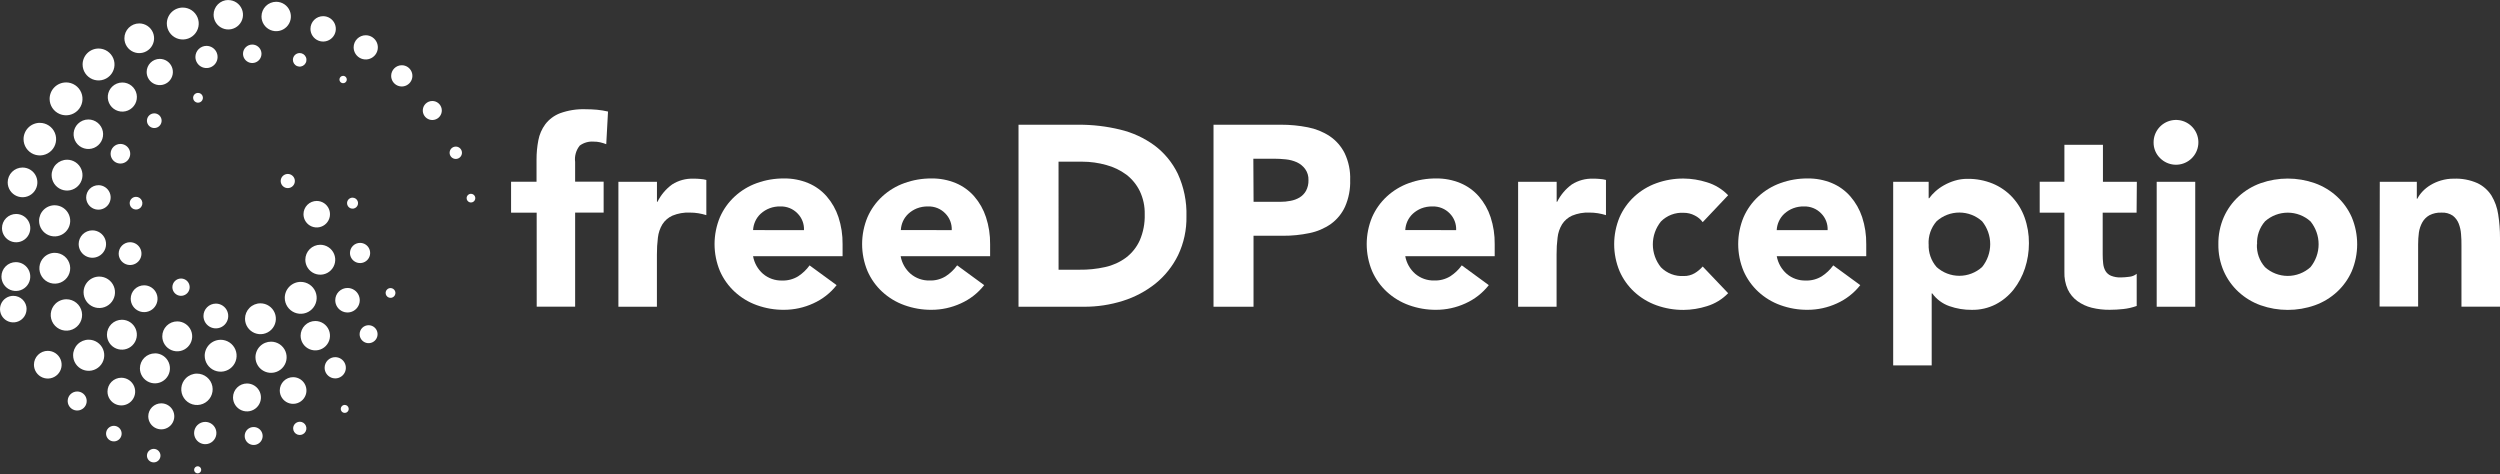
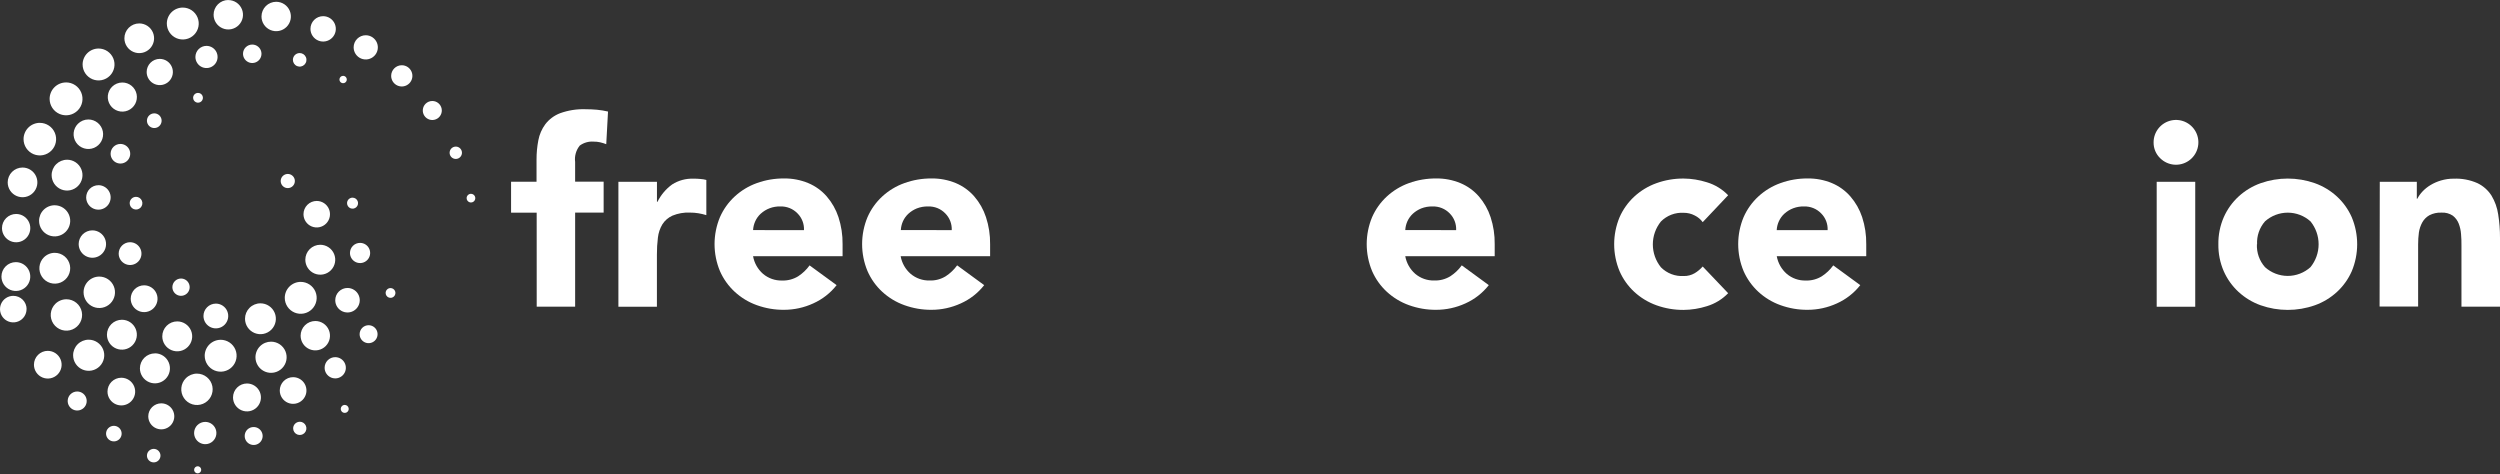
<svg xmlns="http://www.w3.org/2000/svg" width="290" height="55" viewBox="0 0 290 55" fill="none">
  <rect x="0" y="0" width="290" height="55" fill="#333333" stroke="none" />
  <path d="M1.839 30.407C2.17 30.407 2.493 30.505 2.769 30.689C3.044 30.873 3.258 31.134 3.385 31.44C3.511 31.745 3.544 32.082 3.48 32.406C3.415 32.731 3.256 33.029 3.022 33.263C2.788 33.497 2.49 33.656 2.166 33.721C1.841 33.785 1.505 33.752 1.199 33.625C0.893 33.499 0.632 33.284 0.448 33.009C0.265 32.734 0.167 32.411 0.167 32.08C0.167 31.636 0.343 31.211 0.656 30.897C0.97 30.583 1.396 30.407 1.839 30.407ZM1.873 24.82C2.198 24.82 2.515 24.916 2.785 25.097C3.056 25.277 3.266 25.534 3.39 25.834C3.515 26.134 3.547 26.464 3.484 26.783C3.421 27.102 3.264 27.394 3.034 27.624C2.805 27.854 2.512 28.01 2.193 28.074C1.875 28.137 1.544 28.105 1.244 27.98C0.944 27.856 0.688 27.645 0.507 27.375C0.327 27.105 0.23 26.788 0.23 26.463C0.23 26.247 0.273 26.033 0.355 25.834C0.438 25.635 0.559 25.454 0.711 25.301C0.864 25.148 1.045 25.027 1.244 24.945C1.443 24.862 1.657 24.82 1.873 24.82ZM2.617 19.434C2.957 19.434 3.29 19.536 3.573 19.726C3.856 19.915 4.076 20.184 4.206 20.499C4.336 20.814 4.37 21.16 4.303 21.494C4.236 21.828 4.072 22.135 3.831 22.376C3.59 22.616 3.283 22.78 2.949 22.846C2.615 22.912 2.268 22.878 1.954 22.747C1.639 22.617 1.37 22.396 1.181 22.112C0.992 21.829 0.892 21.496 0.892 21.155C0.892 20.929 0.937 20.705 1.024 20.496C1.11 20.287 1.237 20.097 1.398 19.937C1.558 19.777 1.748 19.651 1.957 19.564C2.166 19.478 2.39 19.434 2.617 19.434ZM3.079 35.86C3.079 36.165 2.988 36.462 2.819 36.715C2.649 36.968 2.409 37.165 2.128 37.281C1.846 37.397 1.537 37.427 1.238 37.368C0.94 37.308 0.666 37.162 0.451 36.946C0.235 36.731 0.089 36.457 0.03 36.158C-0.03 35.86 0.001 35.55 0.117 35.269C0.233 34.988 0.431 34.747 0.684 34.578C0.937 34.409 1.234 34.319 1.538 34.318C1.742 34.317 1.943 34.356 2.131 34.433C2.319 34.51 2.49 34.623 2.634 34.767C2.778 34.91 2.892 35.081 2.97 35.268C3.048 35.456 3.088 35.657 3.087 35.86H3.079ZM4.618 14.252C4.992 14.251 5.357 14.361 5.669 14.568C5.98 14.776 6.222 15.071 6.366 15.416C6.509 15.761 6.547 16.141 6.474 16.508C6.402 16.875 6.222 17.212 5.957 17.476C5.693 17.74 5.356 17.92 4.99 17.993C4.623 18.066 4.243 18.029 3.898 17.886C3.552 17.742 3.257 17.5 3.05 17.189C2.842 16.878 2.732 16.512 2.732 16.138C2.732 15.89 2.781 15.644 2.877 15.414C2.972 15.185 3.111 14.976 3.287 14.801C3.463 14.625 3.672 14.486 3.902 14.392C4.131 14.297 4.377 14.249 4.626 14.249L4.618 14.252ZM5.543 40.7C5.861 40.7 6.171 40.794 6.435 40.971C6.699 41.147 6.905 41.398 7.027 41.691C7.148 41.985 7.18 42.308 7.118 42.619C7.056 42.931 6.903 43.217 6.679 43.441C6.454 43.666 6.168 43.819 5.857 43.881C5.545 43.943 5.222 43.911 4.929 43.789C4.635 43.668 4.385 43.462 4.208 43.198C4.032 42.934 3.938 42.623 3.938 42.306C3.937 42.094 3.979 41.885 4.06 41.689C4.141 41.494 4.26 41.316 4.41 41.167C4.559 41.017 4.737 40.899 4.933 40.818C5.129 40.738 5.339 40.697 5.55 40.698L5.543 40.7ZM6.339 23.811C6.696 23.811 7.045 23.917 7.342 24.116C7.639 24.314 7.871 24.596 8.007 24.926C8.144 25.256 8.18 25.619 8.11 25.969C8.041 26.32 7.869 26.641 7.616 26.894C7.363 27.146 7.042 27.318 6.691 27.388C6.341 27.458 5.978 27.422 5.648 27.285C5.318 27.149 5.036 26.917 4.838 26.62C4.639 26.323 4.533 25.974 4.533 25.617C4.533 25.379 4.58 25.144 4.671 24.924C4.762 24.704 4.896 24.505 5.064 24.337C5.233 24.169 5.433 24.036 5.653 23.946C5.873 23.855 6.108 23.809 6.346 23.81L6.339 23.811ZM6.358 29.328C6.771 29.328 7.172 29.472 7.492 29.735C7.811 29.998 8.03 30.363 8.11 30.769C8.19 31.175 8.128 31.596 7.932 31.961C7.737 32.325 7.421 32.611 7.039 32.769C6.656 32.927 6.231 32.948 5.835 32.827C5.439 32.707 5.098 32.453 4.868 32.109C4.638 31.765 4.535 31.351 4.576 30.94C4.617 30.528 4.799 30.143 5.092 29.851C5.259 29.684 5.458 29.551 5.676 29.462C5.894 29.372 6.128 29.326 6.365 29.327L6.358 29.328ZM7.66 9.56C8.038 9.559 8.407 9.671 8.721 9.88C9.035 10.089 9.279 10.387 9.424 10.736C9.569 11.084 9.607 11.468 9.534 11.838C9.46 12.208 9.279 12.548 9.012 12.815C8.745 13.082 8.406 13.264 8.036 13.338C7.665 13.412 7.282 13.374 6.933 13.23C6.584 13.085 6.286 12.841 6.077 12.527C5.867 12.213 5.755 11.845 5.755 11.467C5.756 10.962 5.957 10.478 6.314 10.121C6.671 9.764 7.155 9.564 7.66 9.563V9.56ZM7.706 34.715C8.128 34.716 8.536 34.862 8.861 35.13C9.186 35.397 9.409 35.77 9.49 36.183C9.572 36.596 9.508 37.025 9.309 37.396C9.11 37.767 8.788 38.058 8.399 38.219C8.01 38.38 7.577 38.4 7.174 38.278C6.771 38.155 6.423 37.896 6.189 37.546C5.956 37.195 5.851 36.775 5.892 36.356C5.934 35.937 6.12 35.545 6.418 35.247C6.587 35.078 6.788 34.944 7.009 34.853C7.23 34.762 7.467 34.715 7.706 34.715ZM7.778 18.526C8.132 18.526 8.478 18.63 8.773 18.827C9.067 19.023 9.297 19.303 9.432 19.63C9.568 19.957 9.604 20.317 9.535 20.664C9.466 21.011 9.295 21.33 9.045 21.58C8.795 21.831 8.476 22.001 8.129 22.07C7.782 22.14 7.422 22.104 7.095 21.969C6.768 21.834 6.488 21.604 6.291 21.31C6.095 21.015 5.99 20.669 5.99 20.315C5.99 19.841 6.179 19.387 6.514 19.052C6.85 18.718 7.304 18.529 7.778 18.529V18.526ZM8.956 45.413C9.211 45.413 9.458 45.502 9.656 45.664C9.853 45.826 9.988 46.052 10.037 46.302C10.087 46.553 10.048 46.812 9.928 47.038C9.807 47.263 9.612 47.439 9.376 47.536C9.14 47.634 8.878 47.647 8.634 47.572C8.389 47.498 8.179 47.341 8.037 47.129C7.895 46.917 7.831 46.662 7.857 46.408C7.882 46.154 7.994 45.916 8.175 45.736C8.278 45.633 8.399 45.552 8.533 45.497C8.667 45.441 8.811 45.413 8.956 45.413ZM10.287 39.404C10.644 39.404 10.993 39.509 11.29 39.708C11.587 39.906 11.819 40.188 11.956 40.518C12.092 40.848 12.128 41.211 12.058 41.562C11.989 41.912 11.817 42.234 11.564 42.486C11.312 42.739 10.99 42.911 10.639 42.98C10.289 43.05 9.926 43.014 9.596 42.877C9.266 42.741 8.984 42.509 8.786 42.212C8.587 41.916 8.482 41.566 8.482 41.209C8.482 40.73 8.672 40.271 9.01 39.932C9.349 39.594 9.808 39.404 10.287 39.404ZM10.251 13.859C10.647 13.86 11.031 13.998 11.337 14.249C11.643 14.501 11.852 14.851 11.929 15.239C12.005 15.628 11.945 16.031 11.758 16.38C11.571 16.729 11.269 17.003 10.903 17.154C10.537 17.305 10.13 17.325 9.751 17.209C9.372 17.094 9.045 16.851 8.825 16.522C8.605 16.192 8.506 15.797 8.545 15.403C8.584 15.009 8.759 14.64 9.039 14.36C9.198 14.201 9.387 14.075 9.595 13.989C9.803 13.903 10.026 13.859 10.251 13.859ZM10.714 26.722C11.028 26.722 11.336 26.815 11.597 26.99C11.858 27.164 12.062 27.412 12.182 27.703C12.303 27.993 12.334 28.313 12.273 28.621C12.212 28.93 12.06 29.213 11.838 29.435C11.616 29.657 11.332 29.809 11.024 29.87C10.716 29.931 10.396 29.9 10.106 29.779C9.815 29.659 9.567 29.456 9.393 29.194C9.218 28.933 9.125 28.625 9.125 28.311C9.125 28.102 9.166 27.896 9.246 27.703C9.326 27.51 9.443 27.335 9.59 27.187C9.738 27.04 9.913 26.923 10.106 26.843C10.299 26.763 10.505 26.722 10.714 26.722ZM11.432 5.629C11.799 5.629 12.156 5.737 12.461 5.941C12.765 6.144 13.002 6.433 13.142 6.771C13.283 7.11 13.319 7.482 13.248 7.841C13.176 8.2 13 8.53 12.741 8.789C12.482 9.047 12.153 9.224 11.794 9.295C11.434 9.366 11.062 9.33 10.724 9.19C10.386 9.05 10.097 8.812 9.894 8.508C9.69 8.204 9.582 7.846 9.582 7.48C9.582 7.237 9.629 6.996 9.723 6.771C9.816 6.547 9.952 6.343 10.124 6.171C10.296 5.999 10.5 5.863 10.724 5.77C10.949 5.677 11.189 5.629 11.432 5.629ZM11.517 32.083C11.877 32.083 12.23 32.19 12.53 32.391C12.83 32.591 13.063 32.876 13.201 33.209C13.339 33.542 13.375 33.908 13.305 34.262C13.235 34.616 13.061 34.941 12.806 35.196C12.551 35.451 12.226 35.624 11.873 35.694C11.519 35.765 11.152 35.729 10.819 35.591C10.486 35.453 10.201 35.219 10.001 34.919C9.801 34.62 9.694 34.267 9.694 33.907C9.694 33.667 9.741 33.43 9.833 33.209C9.924 32.988 10.059 32.787 10.228 32.617C10.397 32.448 10.598 32.314 10.819 32.222C11.04 32.13 11.277 32.083 11.517 32.083ZM11.416 21.48C11.697 21.48 11.972 21.564 12.205 21.72C12.439 21.875 12.621 22.097 12.728 22.356C12.836 22.616 12.864 22.901 12.81 23.177C12.755 23.452 12.62 23.705 12.422 23.904C12.224 24.103 11.971 24.238 11.695 24.294C11.42 24.349 11.135 24.321 10.875 24.214C10.615 24.107 10.393 23.926 10.237 23.693C10.08 23.459 9.996 23.185 9.996 22.904C9.996 22.718 10.033 22.533 10.104 22.361C10.175 22.188 10.28 22.032 10.412 21.9C10.544 21.768 10.7 21.663 10.873 21.592C11.045 21.52 11.23 21.484 11.416 21.484V21.48ZM13.207 49.395C13.386 49.395 13.56 49.448 13.709 49.547C13.857 49.646 13.973 49.787 14.042 49.952C14.11 50.117 14.128 50.299 14.093 50.474C14.058 50.65 13.972 50.811 13.846 50.937C13.72 51.063 13.559 51.149 13.383 51.184C13.208 51.219 13.026 51.201 12.861 51.133C12.696 51.064 12.555 50.949 12.456 50.8C12.357 50.651 12.303 50.477 12.303 50.298C12.304 50.059 12.399 49.829 12.569 49.66C12.738 49.491 12.968 49.395 13.207 49.395ZM14.14 37.091C14.484 37.091 14.819 37.193 15.104 37.383C15.39 37.574 15.612 37.845 15.744 38.162C15.875 38.479 15.909 38.828 15.842 39.165C15.775 39.501 15.61 39.811 15.367 40.053C15.125 40.296 14.816 40.461 14.479 40.528C14.142 40.595 13.793 40.561 13.476 40.429C13.159 40.298 12.888 40.076 12.698 39.79C12.507 39.505 12.405 39.169 12.405 38.826C12.405 38.598 12.45 38.373 12.537 38.162C12.625 37.952 12.752 37.76 12.914 37.599C13.075 37.438 13.266 37.31 13.476 37.223C13.687 37.136 13.913 37.091 14.14 37.091ZM14.072 43.818C14.39 43.817 14.701 43.911 14.965 44.087C15.229 44.263 15.435 44.514 15.557 44.807C15.679 45.101 15.711 45.424 15.65 45.735C15.588 46.047 15.435 46.333 15.211 46.558C14.986 46.783 14.7 46.936 14.389 46.998C14.077 47.06 13.754 47.029 13.461 46.907C13.167 46.786 12.916 46.58 12.74 46.316C12.563 46.052 12.469 45.741 12.469 45.423C12.469 44.998 12.637 44.591 12.937 44.289C13.237 43.988 13.644 43.818 14.069 43.817L14.072 43.818ZM14.188 9.57C14.579 9.569 14.958 9.704 15.261 9.952C15.563 10.199 15.77 10.544 15.847 10.927C15.924 11.311 15.865 11.709 15.681 12.054C15.497 12.399 15.2 12.669 14.838 12.819C14.477 12.969 14.075 12.989 13.701 12.875C13.327 12.762 13.004 12.522 12.787 12.197C12.57 11.872 12.472 11.482 12.51 11.093C12.549 10.704 12.721 10.34 12.998 10.064C13.155 9.907 13.341 9.783 13.546 9.698C13.752 9.613 13.972 9.57 14.194 9.57H14.188ZM13.968 16.697C14.193 16.697 14.413 16.764 14.6 16.889C14.787 17.014 14.933 17.192 15.019 17.4C15.105 17.608 15.127 17.837 15.083 18.058C15.039 18.278 14.93 18.481 14.771 18.64C14.611 18.799 14.408 18.907 14.187 18.95C13.966 18.993 13.738 18.97 13.53 18.883C13.322 18.797 13.145 18.65 13.02 18.462C12.896 18.275 12.83 18.055 12.831 17.829C12.832 17.529 12.953 17.241 13.166 17.028C13.379 16.816 13.667 16.697 13.968 16.697ZM15.087 28.097C15.348 28.097 15.604 28.174 15.822 28.319C16.04 28.464 16.209 28.67 16.31 28.912C16.41 29.153 16.437 29.419 16.386 29.676C16.335 29.933 16.21 30.168 16.025 30.353C15.84 30.539 15.604 30.665 15.348 30.716C15.091 30.767 14.825 30.741 14.584 30.641C14.342 30.541 14.135 30.372 13.99 30.154C13.845 29.937 13.767 29.681 13.767 29.419C13.767 29.246 13.8 29.074 13.867 28.913C13.933 28.753 14.03 28.607 14.153 28.485C14.275 28.362 14.421 28.264 14.581 28.198C14.741 28.131 14.913 28.097 15.087 28.097ZM16.151 2.717C16.492 2.717 16.825 2.818 17.108 3.007C17.392 3.196 17.613 3.465 17.743 3.78C17.874 4.095 17.908 4.441 17.842 4.775C17.775 5.109 17.611 5.416 17.37 5.657C17.13 5.898 16.823 6.062 16.489 6.129C16.154 6.196 15.808 6.162 15.493 6.031C15.178 5.901 14.909 5.68 14.72 5.397C14.531 5.114 14.43 4.78 14.43 4.44C14.43 3.983 14.611 3.545 14.934 3.222C15.257 2.899 15.694 2.718 16.151 2.717ZM15.777 22.833C15.923 22.832 16.066 22.875 16.187 22.956C16.309 23.036 16.404 23.151 16.46 23.286C16.516 23.421 16.531 23.569 16.503 23.712C16.474 23.855 16.404 23.986 16.302 24.09C16.199 24.193 16.067 24.263 15.924 24.292C15.781 24.321 15.633 24.306 15.498 24.25C15.363 24.195 15.248 24.1 15.167 23.979C15.086 23.858 15.043 23.715 15.043 23.57C15.043 23.473 15.062 23.377 15.098 23.288C15.135 23.198 15.189 23.117 15.258 23.049C15.326 22.98 15.407 22.926 15.496 22.889C15.585 22.852 15.681 22.833 15.777 22.833ZM16.719 33.096C17.027 33.096 17.328 33.187 17.583 33.358C17.839 33.529 18.039 33.772 18.156 34.056C18.274 34.34 18.305 34.653 18.245 34.955C18.185 35.257 18.037 35.534 17.819 35.752C17.602 35.969 17.324 36.117 17.023 36.177C16.721 36.237 16.408 36.207 16.124 36.089C15.839 35.971 15.596 35.772 15.425 35.516C15.254 35.26 15.163 34.959 15.163 34.651C15.163 34.447 15.203 34.245 15.281 34.056C15.359 33.867 15.473 33.696 15.617 33.551C15.762 33.407 15.933 33.292 16.122 33.214C16.31 33.136 16.512 33.096 16.717 33.096H16.719ZM17.965 40.985C18.31 40.983 18.647 41.084 18.935 41.275C19.222 41.466 19.446 41.737 19.579 42.056C19.712 42.374 19.748 42.724 19.681 43.062C19.615 43.401 19.449 43.712 19.206 43.956C18.963 44.201 18.652 44.367 18.314 44.435C17.976 44.503 17.625 44.469 17.307 44.337C16.988 44.206 16.715 43.982 16.524 43.696C16.332 43.409 16.23 43.072 16.23 42.727C16.232 42.265 16.416 41.823 16.744 41.498C17.072 41.173 17.515 40.99 17.976 40.992L17.965 40.985ZM18.533 6.831C18.834 6.831 19.128 6.92 19.378 7.087C19.628 7.254 19.823 7.492 19.938 7.77C20.053 8.048 20.083 8.354 20.025 8.649C19.966 8.944 19.821 9.215 19.608 9.428C19.396 9.64 19.125 9.785 18.83 9.844C18.535 9.903 18.229 9.872 17.951 9.757C17.673 9.642 17.435 9.447 17.268 9.197C17.101 8.947 17.012 8.653 17.012 8.352C17.012 8.152 17.051 7.954 17.128 7.77C17.204 7.585 17.316 7.417 17.458 7.276C17.599 7.135 17.767 7.023 17.951 6.946C18.136 6.87 18.334 6.831 18.534 6.831H18.533ZM17.831 52.069C18.012 52.069 18.188 52.132 18.328 52.247C18.468 52.362 18.564 52.522 18.6 52.7C18.635 52.878 18.608 53.062 18.523 53.222C18.437 53.383 18.299 53.508 18.132 53.578C17.964 53.647 17.778 53.657 17.604 53.604C17.43 53.552 17.28 53.441 17.179 53.291C17.078 53.14 17.032 52.959 17.05 52.779C17.067 52.598 17.146 52.429 17.274 52.3C17.347 52.227 17.434 52.169 17.529 52.129C17.625 52.09 17.727 52.069 17.831 52.069ZM17.899 13.149C18.096 13.15 18.286 13.219 18.438 13.344C18.59 13.469 18.694 13.643 18.732 13.836C18.77 14.03 18.74 14.23 18.646 14.404C18.553 14.577 18.403 14.713 18.221 14.788C18.039 14.863 17.836 14.872 17.648 14.815C17.459 14.757 17.297 14.636 17.188 14.473C17.079 14.309 17.03 14.112 17.049 13.916C17.069 13.72 17.156 13.537 17.295 13.398C17.374 13.319 17.468 13.256 17.572 13.213C17.676 13.171 17.787 13.149 17.899 13.149ZM18.709 46.786C19.007 46.786 19.299 46.875 19.547 47.041C19.796 47.206 19.989 47.442 20.103 47.718C20.218 47.994 20.247 48.297 20.189 48.59C20.131 48.883 19.987 49.152 19.776 49.363C19.565 49.574 19.296 49.718 19.003 49.776C18.71 49.834 18.407 49.805 18.131 49.69C17.855 49.576 17.619 49.383 17.453 49.134C17.288 48.886 17.199 48.594 17.199 48.296C17.199 47.895 17.358 47.511 17.641 47.228C17.924 46.945 18.308 46.786 18.709 46.786ZM20.559 37.282C20.903 37.282 21.238 37.384 21.523 37.574C21.809 37.765 22.031 38.036 22.163 38.353C22.294 38.67 22.328 39.019 22.261 39.356C22.194 39.692 22.029 40.001 21.786 40.244C21.544 40.487 21.235 40.652 20.898 40.719C20.561 40.786 20.212 40.752 19.895 40.62C19.578 40.489 19.307 40.267 19.117 39.981C18.926 39.696 18.824 39.36 18.824 39.017C18.824 38.557 19.007 38.116 19.332 37.79C19.658 37.465 20.099 37.282 20.559 37.282ZM21.203 0.879C21.569 0.879 21.927 0.988 22.231 1.191C22.535 1.394 22.773 1.684 22.913 2.022C23.053 2.36 23.089 2.732 23.018 3.091C22.947 3.45 22.77 3.78 22.511 4.039C22.253 4.298 21.923 4.474 21.564 4.545C21.205 4.617 20.833 4.58 20.494 4.44C20.156 4.3 19.867 4.063 19.664 3.758C19.46 3.454 19.352 3.096 19.352 2.73C19.352 2.239 19.547 1.768 19.894 1.421C20.241 1.074 20.712 0.879 21.203 0.879ZM20.998 32.309C21.196 32.309 21.39 32.367 21.555 32.477C21.721 32.587 21.849 32.744 21.925 32.927C22.001 33.111 22.021 33.312 21.983 33.507C21.944 33.702 21.849 33.88 21.709 34.021C21.568 34.161 21.39 34.257 21.195 34.295C21.001 34.334 20.799 34.315 20.616 34.239C20.432 34.163 20.276 34.034 20.165 33.869C20.055 33.704 19.996 33.51 19.996 33.312C19.996 33.18 20.022 33.05 20.072 32.928C20.122 32.806 20.196 32.696 20.289 32.603C20.382 32.51 20.493 32.436 20.614 32.385C20.736 32.335 20.866 32.309 20.998 32.309ZM22.849 43.34C23.27 43.34 23.678 43.487 24.003 43.754C24.329 44.021 24.552 44.393 24.634 44.806C24.715 45.22 24.652 45.648 24.453 46.02C24.254 46.391 23.933 46.682 23.544 46.843C23.155 47.004 22.722 47.025 22.319 46.903C21.916 46.781 21.567 46.522 21.334 46.172C21.099 45.822 20.994 45.401 21.036 44.982C21.077 44.563 21.262 44.171 21.56 43.873C21.901 43.532 22.364 43.34 22.846 43.339L22.849 43.34ZM22.97 10.777C23.083 10.777 23.192 10.81 23.286 10.872C23.379 10.935 23.452 11.023 23.495 11.127C23.538 11.231 23.549 11.345 23.527 11.455C23.505 11.566 23.451 11.667 23.372 11.746C23.292 11.826 23.191 11.88 23.081 11.902C22.971 11.924 22.857 11.912 22.753 11.869C22.649 11.826 22.56 11.754 22.498 11.66C22.436 11.567 22.402 11.457 22.402 11.345C22.402 11.194 22.462 11.05 22.568 10.943C22.674 10.837 22.82 10.777 22.97 10.777ZM22.929 54.087C23.01 54.087 23.089 54.111 23.157 54.156C23.224 54.201 23.277 54.265 23.308 54.34C23.339 54.415 23.347 54.498 23.331 54.577C23.316 54.657 23.276 54.73 23.219 54.788C23.162 54.845 23.088 54.884 23.009 54.9C22.929 54.916 22.846 54.908 22.771 54.877C22.696 54.846 22.632 54.793 22.587 54.725C22.542 54.658 22.518 54.578 22.518 54.497C22.518 54.388 22.561 54.284 22.638 54.207C22.715 54.13 22.82 54.087 22.929 54.087ZM23.811 48.939C24.11 48.939 24.4 49.044 24.631 49.234C24.862 49.424 25.02 49.688 25.078 49.982C25.136 50.275 25.09 50.58 24.949 50.843C24.807 51.107 24.579 51.313 24.303 51.428C24.026 51.542 23.718 51.556 23.432 51.469C23.146 51.382 22.899 51.199 22.733 50.95C22.567 50.701 22.492 50.402 22.522 50.105C22.552 49.807 22.683 49.529 22.895 49.317C23.015 49.197 23.158 49.102 23.315 49.037C23.473 48.972 23.641 48.939 23.811 48.939ZM23.953 5.321C24.208 5.321 24.457 5.397 24.668 5.538C24.88 5.679 25.045 5.88 25.142 6.115C25.239 6.35 25.265 6.609 25.215 6.859C25.166 7.108 25.043 7.337 24.863 7.517C24.683 7.697 24.454 7.82 24.204 7.869C23.955 7.919 23.696 7.893 23.461 7.796C23.226 7.699 23.025 7.534 22.884 7.322C22.743 7.111 22.667 6.862 22.667 6.608C22.667 6.439 22.7 6.271 22.765 6.115C22.83 5.959 22.924 5.817 23.044 5.698C23.163 5.579 23.305 5.484 23.461 5.419C23.617 5.354 23.785 5.321 23.953 5.321ZM25.04 35.218C25.324 35.218 25.601 35.303 25.837 35.461C26.074 35.619 26.258 35.843 26.366 36.106C26.475 36.368 26.503 36.657 26.448 36.936C26.392 37.214 26.255 37.47 26.055 37.671C25.854 37.872 25.598 38.009 25.319 38.064C25.041 38.12 24.752 38.091 24.489 37.983C24.227 37.874 24.002 37.69 23.844 37.454C23.686 37.218 23.602 36.94 23.602 36.656C23.602 36.276 23.753 35.91 24.022 35.641C24.291 35.372 24.656 35.22 25.036 35.219L25.04 35.218ZM25.596 39.414C25.962 39.414 26.32 39.523 26.624 39.726C26.929 39.929 27.166 40.218 27.306 40.556C27.446 40.895 27.483 41.267 27.411 41.626C27.34 41.985 27.164 42.315 26.905 42.574C26.646 42.832 26.316 43.009 25.957 43.08C25.598 43.151 25.226 43.115 24.888 42.975C24.55 42.835 24.261 42.597 24.057 42.293C23.854 41.989 23.745 41.631 23.745 41.265C23.746 40.775 23.942 40.305 24.289 39.958C24.636 39.612 25.106 39.417 25.596 39.417V39.414ZM26.482 0.008C26.82 0.008 27.149 0.108 27.43 0.295C27.71 0.483 27.928 0.749 28.058 1.061C28.187 1.372 28.22 1.715 28.155 2.046C28.089 2.377 27.926 2.68 27.688 2.919C27.449 3.157 27.146 3.32 26.815 3.386C26.484 3.451 26.141 3.418 25.83 3.288C25.518 3.159 25.252 2.941 25.064 2.66C24.877 2.38 24.777 2.05 24.777 1.713C24.776 1.489 24.819 1.267 24.904 1.06C24.989 0.852 25.114 0.663 25.272 0.504C25.429 0.345 25.617 0.219 25.824 0.132C26.031 0.046 26.252 0.001 26.476 0L26.482 0.008ZM28.644 44.484C28.965 44.483 29.279 44.577 29.546 44.755C29.813 44.932 30.022 45.185 30.145 45.481C30.268 45.777 30.301 46.103 30.239 46.418C30.176 46.733 30.022 47.022 29.795 47.249C29.568 47.476 29.279 47.63 28.965 47.692C28.65 47.755 28.324 47.722 28.028 47.599C27.731 47.475 27.479 47.267 27.301 47C27.123 46.733 27.029 46.419 27.03 46.098C27.032 45.67 27.203 45.261 27.505 44.958C27.807 44.656 28.217 44.486 28.644 44.484ZM29.262 5.169C29.51 5.169 29.75 5.255 29.941 5.412C30.133 5.569 30.264 5.788 30.312 6.031C30.36 6.274 30.323 6.526 30.206 6.745C30.09 6.963 29.901 7.134 29.672 7.229C29.443 7.324 29.188 7.337 28.951 7.265C28.714 7.193 28.509 7.041 28.371 6.835C28.233 6.63 28.171 6.382 28.195 6.136C28.219 5.889 28.328 5.659 28.503 5.483C28.603 5.383 28.721 5.304 28.851 5.25C28.981 5.196 29.121 5.168 29.262 5.169ZM29.426 49.536C29.633 49.536 29.835 49.597 30.006 49.712C30.178 49.827 30.311 49.991 30.389 50.182C30.468 50.373 30.488 50.583 30.446 50.786C30.405 50.988 30.304 51.173 30.157 51.318C30.01 51.463 29.823 51.561 29.62 51.6C29.417 51.638 29.207 51.615 29.017 51.534C28.827 51.453 28.666 51.318 28.553 51.144C28.441 50.971 28.382 50.768 28.385 50.562C28.385 50.426 28.412 50.291 28.465 50.166C28.517 50.04 28.594 49.926 28.691 49.831C28.788 49.736 28.903 49.66 29.029 49.609C29.155 49.559 29.29 49.534 29.426 49.536ZM30.208 35.186C30.562 35.185 30.909 35.29 31.203 35.486C31.498 35.682 31.728 35.961 31.864 36.288C32 36.615 32.036 36.975 31.967 37.322C31.899 37.67 31.729 37.989 31.478 38.24C31.228 38.49 30.909 38.661 30.562 38.73C30.215 38.8 29.855 38.764 29.528 38.629C29.201 38.494 28.921 38.264 28.724 37.97C28.527 37.676 28.422 37.33 28.422 36.975C28.422 36.501 28.61 36.047 28.945 35.711C29.28 35.376 29.734 35.187 30.208 35.186ZM31.441 39.634C31.799 39.634 32.148 39.74 32.446 39.938C32.743 40.137 32.975 40.419 33.112 40.75C33.249 41.08 33.284 41.444 33.215 41.794C33.145 42.145 32.973 42.467 32.72 42.72C32.467 42.973 32.145 43.145 31.794 43.215C31.443 43.285 31.08 43.249 30.749 43.112C30.419 42.975 30.137 42.744 29.938 42.446C29.739 42.149 29.633 41.799 29.633 41.442C29.633 41.204 29.68 40.969 29.771 40.75C29.861 40.53 29.995 40.331 30.163 40.163C30.331 39.995 30.53 39.862 30.749 39.771C30.969 39.68 31.204 39.634 31.441 39.634ZM32.039 0.207C32.377 0.207 32.706 0.307 32.986 0.495C33.267 0.682 33.485 0.949 33.614 1.26C33.743 1.572 33.776 1.914 33.711 2.245C33.645 2.576 33.482 2.879 33.244 3.118C33.005 3.356 32.702 3.519 32.371 3.584C32.041 3.65 31.698 3.617 31.386 3.488C31.075 3.359 30.808 3.14 30.621 2.86C30.433 2.58 30.333 2.25 30.333 1.913C30.333 1.689 30.377 1.467 30.463 1.26C30.548 1.053 30.674 0.865 30.833 0.706C30.991 0.548 31.179 0.422 31.386 0.337C31.593 0.251 31.815 0.207 32.039 0.207ZM33.997 43.751C34.303 43.75 34.603 43.84 34.858 44.01C35.113 44.179 35.312 44.421 35.43 44.703C35.548 44.986 35.579 45.298 35.52 45.598C35.46 45.899 35.313 46.175 35.097 46.392C34.88 46.609 34.604 46.757 34.304 46.816C34.003 46.876 33.691 46.846 33.408 46.728C33.125 46.611 32.884 46.412 32.714 46.157C32.544 45.902 32.453 45.603 32.453 45.296C32.454 44.887 32.617 44.494 32.906 44.205C33.195 43.915 33.587 43.751 33.997 43.751ZM33.381 20.178C33.571 20.177 33.756 20.243 33.903 20.364C34.05 20.484 34.151 20.652 34.188 20.838C34.225 21.025 34.197 21.218 34.107 21.386C34.017 21.554 33.872 21.685 33.697 21.758C33.521 21.831 33.326 21.84 33.144 21.785C32.962 21.73 32.805 21.613 32.699 21.455C32.594 21.297 32.546 21.107 32.565 20.917C32.584 20.728 32.668 20.551 32.803 20.417C32.956 20.264 33.164 20.178 33.381 20.178ZM34.878 32.699C35.245 32.698 35.603 32.805 35.908 33.008C36.213 33.211 36.451 33.499 36.592 33.837C36.733 34.175 36.771 34.548 36.7 34.907C36.629 35.267 36.453 35.597 36.195 35.856C35.936 36.116 35.606 36.293 35.247 36.364C34.888 36.436 34.516 36.4 34.177 36.26C33.839 36.12 33.549 35.883 33.345 35.578C33.142 35.274 33.033 34.916 33.033 34.55C33.033 34.06 33.227 33.59 33.573 33.243C33.919 32.896 34.388 32.7 34.878 32.699ZM34.763 6.154C34.918 6.154 35.07 6.2 35.2 6.287C35.329 6.373 35.43 6.496 35.489 6.64C35.549 6.783 35.564 6.942 35.534 7.094C35.504 7.247 35.429 7.387 35.319 7.497C35.209 7.607 35.069 7.682 34.916 7.712C34.763 7.743 34.605 7.727 34.462 7.667C34.318 7.608 34.195 7.507 34.108 7.378C34.022 7.248 33.976 7.096 33.976 6.941C33.976 6.733 34.059 6.534 34.205 6.386C34.352 6.239 34.551 6.156 34.759 6.155L34.763 6.154ZM34.775 48.92C34.927 48.921 35.076 48.966 35.202 49.051C35.329 49.135 35.427 49.255 35.485 49.396C35.543 49.537 35.558 49.691 35.528 49.84C35.499 49.99 35.425 50.127 35.318 50.234C35.21 50.342 35.073 50.415 34.924 50.444C34.775 50.474 34.62 50.459 34.479 50.4C34.339 50.342 34.219 50.243 34.134 50.117C34.05 49.99 34.005 49.842 34.005 49.69C34.006 49.487 34.087 49.294 34.23 49.151C34.374 49.008 34.567 48.927 34.769 48.926L34.775 48.92ZM36.575 37.237C36.912 37.237 37.242 37.337 37.522 37.524C37.802 37.711 38.02 37.977 38.149 38.289C38.278 38.6 38.312 38.943 38.246 39.273C38.181 39.604 38.018 39.907 37.78 40.146C37.542 40.384 37.238 40.546 36.908 40.612C36.577 40.678 36.234 40.644 35.923 40.515C35.612 40.386 35.346 40.168 35.158 39.888C34.971 39.607 34.871 39.278 34.871 38.941C34.871 38.489 35.051 38.056 35.37 37.736C35.69 37.416 36.123 37.237 36.575 37.237ZM36.742 23.31C37.046 23.31 37.343 23.401 37.596 23.569C37.849 23.738 38.046 23.979 38.162 24.259C38.278 24.54 38.309 24.849 38.25 25.148C38.19 25.446 38.044 25.72 37.829 25.935C37.614 26.15 37.34 26.296 37.042 26.355C36.743 26.415 36.434 26.384 36.153 26.268C35.873 26.152 35.632 25.955 35.464 25.702C35.294 25.449 35.204 25.152 35.204 24.848C35.204 24.44 35.366 24.049 35.655 23.761C35.943 23.472 36.334 23.31 36.742 23.31ZM37.152 28.393C37.496 28.393 37.831 28.495 38.116 28.686C38.402 28.876 38.624 29.147 38.755 29.464C38.887 29.782 38.921 30.13 38.854 30.467C38.787 30.803 38.622 31.113 38.379 31.355C38.137 31.598 37.828 31.763 37.491 31.83C37.154 31.897 36.805 31.863 36.488 31.732C36.171 31.6 35.9 31.378 35.71 31.092C35.519 30.807 35.417 30.472 35.417 30.128C35.417 29.668 35.6 29.227 35.925 28.901C36.251 28.576 36.692 28.393 37.152 28.393ZM37.484 1.876C37.775 1.876 38.06 1.963 38.302 2.124C38.544 2.286 38.732 2.516 38.844 2.785C38.955 3.054 38.984 3.349 38.928 3.635C38.871 3.92 38.731 4.182 38.525 4.388C38.319 4.594 38.057 4.734 37.772 4.791C37.486 4.848 37.19 4.819 36.921 4.707C36.652 4.596 36.423 4.407 36.261 4.165C36.099 3.923 36.013 3.639 36.013 3.348C36.013 2.957 36.168 2.583 36.444 2.307C36.72 2.031 37.094 1.876 37.484 1.876ZM38.889 41.43C39.132 41.43 39.37 41.503 39.573 41.639C39.775 41.774 39.933 41.967 40.026 42.192C40.119 42.417 40.143 42.665 40.096 42.904C40.048 43.143 39.93 43.362 39.758 43.534C39.585 43.706 39.366 43.823 39.127 43.871C38.888 43.918 38.64 43.893 38.415 43.8C38.19 43.706 37.998 43.548 37.863 43.346C37.727 43.143 37.655 42.905 37.656 42.661C37.656 42.334 37.785 42.021 38.016 41.79C38.248 41.559 38.561 41.429 38.888 41.429L38.889 41.43ZM40.31 33.404C40.592 33.404 40.867 33.488 41.1 33.644C41.334 33.8 41.516 34.022 41.624 34.282C41.731 34.542 41.76 34.828 41.705 35.103C41.65 35.379 41.514 35.633 41.316 35.831C41.117 36.03 40.864 36.166 40.588 36.221C40.312 36.275 40.026 36.247 39.766 36.14C39.507 36.032 39.285 35.85 39.128 35.616C38.972 35.382 38.889 35.107 38.889 34.826C38.889 34.449 39.038 34.087 39.305 33.821C39.572 33.554 39.933 33.404 40.31 33.404ZM39.799 8.797C39.884 8.797 39.966 8.822 40.037 8.868C40.107 8.915 40.163 8.981 40.195 9.059C40.228 9.137 40.237 9.223 40.22 9.306C40.204 9.389 40.164 9.465 40.104 9.525C40.044 9.585 39.968 9.626 39.886 9.643C39.803 9.659 39.717 9.651 39.639 9.619C39.56 9.587 39.494 9.532 39.447 9.462C39.4 9.391 39.375 9.309 39.375 9.224C39.375 9.111 39.419 9.003 39.499 8.923C39.578 8.843 39.686 8.798 39.799 8.797ZM39.992 46.971C40.099 46.972 40.203 47.009 40.285 47.078C40.367 47.146 40.423 47.24 40.444 47.345C40.464 47.45 40.448 47.559 40.397 47.653C40.346 47.747 40.265 47.821 40.166 47.862C40.067 47.902 39.957 47.908 39.855 47.877C39.753 47.846 39.664 47.78 39.605 47.691C39.546 47.602 39.519 47.496 39.529 47.389C39.539 47.283 39.586 47.184 39.661 47.108C39.705 47.064 39.756 47.03 39.813 47.006C39.87 46.983 39.931 46.971 39.992 46.971ZM40.896 22.929C41.022 22.929 41.145 22.966 41.251 23.036C41.355 23.106 41.437 23.206 41.486 23.323C41.534 23.439 41.547 23.568 41.522 23.692C41.497 23.816 41.437 23.929 41.347 24.019C41.258 24.108 41.144 24.169 41.02 24.193C40.897 24.218 40.768 24.205 40.651 24.157C40.535 24.109 40.435 24.027 40.365 23.922C40.295 23.817 40.257 23.693 40.257 23.567C40.257 23.483 40.273 23.4 40.306 23.322C40.338 23.244 40.385 23.174 40.444 23.114C40.504 23.055 40.574 23.008 40.652 22.976C40.73 22.944 40.813 22.927 40.897 22.927L40.896 22.929ZM41.767 28.175C41.998 28.175 42.225 28.243 42.417 28.372C42.61 28.5 42.76 28.683 42.848 28.897C42.937 29.111 42.96 29.347 42.915 29.574C42.87 29.801 42.758 30.009 42.595 30.173C42.431 30.337 42.222 30.448 41.995 30.494C41.768 30.539 41.533 30.515 41.319 30.427C41.105 30.338 40.922 30.188 40.793 29.996C40.665 29.803 40.596 29.577 40.596 29.345C40.596 29.035 40.719 28.738 40.938 28.518C41.157 28.299 41.454 28.175 41.764 28.175H41.767ZM42.427 4.089C42.705 4.089 42.977 4.172 43.207 4.327C43.438 4.481 43.618 4.701 43.724 4.957C43.83 5.214 43.858 5.496 43.803 5.769C43.749 6.041 43.615 6.291 43.418 6.487C43.222 6.684 42.971 6.817 42.699 6.871C42.426 6.925 42.144 6.897 41.888 6.791C41.631 6.684 41.412 6.504 41.258 6.273C41.104 6.042 41.022 5.77 41.022 5.492C41.022 5.12 41.17 4.763 41.434 4.5C41.697 4.237 42.054 4.089 42.426 4.089H42.427ZM42.757 37.725C42.964 37.725 43.165 37.786 43.337 37.902C43.508 38.017 43.642 38.18 43.72 38.371C43.799 38.562 43.818 38.773 43.777 38.975C43.736 39.177 43.635 39.363 43.488 39.508C43.341 39.653 43.154 39.751 42.951 39.789C42.748 39.828 42.538 39.805 42.348 39.724C42.158 39.642 41.997 39.507 41.884 39.334C41.771 39.16 41.713 38.958 41.716 38.751C41.72 38.478 41.831 38.217 42.026 38.025C42.221 37.833 42.483 37.725 42.757 37.725ZM45.302 33.415C45.414 33.415 45.524 33.448 45.617 33.511C45.711 33.573 45.784 33.662 45.827 33.766C45.87 33.869 45.881 33.983 45.859 34.094C45.837 34.204 45.783 34.305 45.704 34.384C45.624 34.464 45.523 34.518 45.413 34.54C45.303 34.562 45.188 34.551 45.085 34.508C44.981 34.465 44.892 34.392 44.83 34.298C44.767 34.205 44.734 34.095 44.734 33.983C44.734 33.832 44.794 33.688 44.9 33.581C45.007 33.475 45.151 33.415 45.302 33.415ZM46.607 7.568C46.85 7.568 47.089 7.64 47.291 7.775C47.494 7.911 47.652 8.103 47.745 8.328C47.838 8.553 47.863 8.801 47.815 9.04C47.767 9.279 47.65 9.498 47.478 9.671C47.306 9.843 47.086 9.96 46.847 10.008C46.608 10.056 46.36 10.031 46.135 9.938C45.91 9.845 45.718 9.687 45.582 9.484C45.447 9.281 45.375 9.043 45.375 8.8C45.375 8.473 45.505 8.16 45.736 7.929C45.967 7.697 46.28 7.568 46.607 7.568ZM50.149 11.715C50.404 11.715 50.651 11.804 50.848 11.966C51.045 12.129 51.18 12.354 51.229 12.605C51.279 12.855 51.24 13.115 51.119 13.34C50.999 13.565 50.804 13.741 50.568 13.838C50.332 13.936 50.069 13.948 49.825 13.874C49.581 13.8 49.37 13.643 49.229 13.431C49.087 13.218 49.023 12.963 49.049 12.709C49.074 12.455 49.186 12.218 49.367 12.037C49.47 11.935 49.592 11.854 49.726 11.798C49.86 11.743 50.004 11.714 50.149 11.715ZM52.873 17.005C53.039 17.005 53.199 17.063 53.327 17.168C53.455 17.274 53.542 17.42 53.574 17.583C53.606 17.745 53.58 17.914 53.502 18.059C53.424 18.205 53.297 18.32 53.144 18.383C52.991 18.446 52.821 18.454 52.662 18.406C52.504 18.357 52.367 18.256 52.275 18.118C52.184 17.98 52.142 17.815 52.159 17.65C52.175 17.485 52.248 17.331 52.365 17.214C52.5 17.08 52.683 17.005 52.873 17.005ZM54.63 22.482C54.73 22.482 54.828 22.511 54.911 22.566C54.994 22.621 55.059 22.7 55.097 22.792C55.135 22.884 55.145 22.985 55.126 23.083C55.107 23.181 55.059 23.271 54.988 23.341C54.918 23.412 54.828 23.46 54.73 23.479C54.632 23.498 54.531 23.488 54.439 23.45C54.347 23.411 54.268 23.346 54.213 23.263C54.158 23.18 54.129 23.083 54.129 22.983C54.13 22.85 54.183 22.723 54.277 22.63C54.37 22.536 54.498 22.483 54.63 22.482Z" fill="white" />
  <path d="M62.255 24.669H59.284V21.082H62.238V18.519C62.235 17.764 62.305 17.011 62.448 16.269C62.574 15.595 62.851 14.959 63.258 14.407C63.7 13.833 64.293 13.393 64.969 13.134C65.911 12.795 66.909 12.637 67.909 12.671C68.372 12.671 68.811 12.691 69.249 12.729C69.68 12.771 70.108 12.841 70.53 12.939L70.325 16.726C70.092 16.635 69.852 16.562 69.608 16.505C69.363 16.451 69.112 16.425 68.861 16.428C68.286 16.384 67.714 16.548 67.249 16.89C67.037 17.153 66.879 17.457 66.788 17.782C66.696 18.108 66.671 18.449 66.715 18.784V21.077H70.022V24.663H66.716V35.576H62.258L62.255 24.669Z" fill="white" />
  <path d="M71.734 21.087H76.207V23.41H76.268C76.663 22.611 77.246 21.919 77.968 21.396C78.706 20.927 79.569 20.693 80.443 20.727C80.701 20.721 80.96 20.732 81.218 20.758C81.46 20.772 81.7 20.811 81.935 20.873V24.956C81.627 24.861 81.312 24.787 80.994 24.735C80.674 24.684 80.35 24.659 80.026 24.661C79.332 24.629 78.639 24.751 77.997 25.017C77.523 25.231 77.121 25.577 76.84 26.015C76.557 26.488 76.378 27.016 76.317 27.564C76.237 28.217 76.198 28.873 76.202 29.531V35.584H71.734V21.087Z" fill="white" />
  <path d="M97.049 33.076C96.331 33.991 95.4 34.718 94.339 35.194C93.273 35.685 92.113 35.938 90.939 35.938C89.867 35.946 88.802 35.764 87.794 35.4C86.844 35.061 85.972 34.534 85.231 33.851C84.499 33.178 83.915 32.36 83.515 31.45C83.101 30.458 82.888 29.394 82.888 28.319C82.888 27.244 83.101 26.18 83.515 25.188C83.915 24.278 84.499 23.461 85.231 22.788C85.973 22.105 86.844 21.578 87.794 21.239C88.802 20.875 89.867 20.693 90.939 20.701C91.906 20.687 92.865 20.87 93.758 21.239C94.582 21.584 95.316 22.114 95.903 22.788C96.51 23.49 96.972 24.306 97.262 25.188C97.592 26.2 97.753 27.26 97.739 28.324V29.721H87.356C87.497 30.515 87.905 31.236 88.512 31.767C89.128 32.287 89.914 32.563 90.719 32.542C91.376 32.564 92.026 32.393 92.587 32.05C93.103 31.714 93.552 31.285 93.911 30.785L97.049 33.076ZM93.262 26.694C93.278 26.337 93.22 25.981 93.092 25.647C92.963 25.314 92.767 25.011 92.515 24.758C92.257 24.49 91.947 24.279 91.602 24.14C91.258 24 90.888 23.935 90.517 23.948C89.675 23.925 88.858 24.229 88.236 24.797C87.972 25.04 87.76 25.333 87.612 25.66C87.463 25.984 87.376 26.334 87.357 26.691L93.262 26.694Z" fill="white" />
  <path d="M114.166 33.076C113.448 33.992 112.518 34.719 111.455 35.194C110.388 35.684 109.229 35.938 108.055 35.938C106.983 35.946 105.919 35.764 104.911 35.4C103.96 35.061 103.087 34.534 102.344 33.851C101.613 33.178 101.031 32.36 100.632 31.45C100.218 30.458 100.005 29.394 100.005 28.319C100.005 27.244 100.218 26.18 100.632 25.188C101.03 24.278 101.613 23.461 102.343 22.788C103.086 22.105 103.959 21.578 104.91 21.239C105.918 20.875 106.982 20.693 108.054 20.701C109.02 20.687 109.979 20.87 110.873 21.239C111.697 21.584 112.431 22.114 113.018 22.788C113.624 23.49 114.084 24.306 114.373 25.188C114.704 26.199 114.866 27.257 114.853 28.32V29.718H104.475C104.616 30.511 105.024 31.233 105.632 31.763C106.247 32.283 107.033 32.559 107.839 32.538C108.494 32.56 109.142 32.39 109.701 32.047C110.219 31.711 110.669 31.282 111.029 30.781L114.166 33.076ZM110.402 26.694C110.418 26.337 110.359 25.981 110.231 25.648C110.102 25.315 109.906 25.012 109.655 24.758C109.397 24.49 109.086 24.279 108.742 24.14C108.397 24 108.027 23.935 107.656 23.948C107.207 23.937 106.761 24.016 106.343 24.179C105.987 24.325 105.659 24.532 105.375 24.791C105.111 25.035 104.898 25.329 104.748 25.655C104.601 25.98 104.516 26.33 104.497 26.686L110.402 26.694Z" fill="white" />
-   <path d="M118.148 14.468H125.116C126.74 14.461 128.359 14.651 129.937 15.034C131.373 15.375 132.726 15.999 133.918 16.869C135.073 17.735 136.002 18.865 136.629 20.165C137.335 21.706 137.677 23.389 137.628 25.084C137.661 26.645 137.328 28.193 136.656 29.603C136.035 30.872 135.146 31.991 134.05 32.883C132.924 33.783 131.64 34.466 130.263 34.897C128.806 35.357 127.287 35.588 125.76 35.582H118.148V14.468ZM122.794 31.287H125.204C126.216 31.302 127.225 31.198 128.212 30.976C129.08 30.786 129.898 30.415 130.613 29.888C131.303 29.365 131.851 28.678 132.209 27.89C132.621 26.936 132.818 25.904 132.787 24.865C132.812 23.929 132.614 23 132.209 22.155C131.845 21.413 131.315 20.765 130.66 20.261C129.962 19.746 129.174 19.366 128.337 19.143C127.43 18.886 126.492 18.756 125.549 18.755H122.79L122.794 31.287Z" fill="white" />
-   <path d="M140.768 14.468H148.607C149.647 14.464 150.685 14.564 151.705 14.766C152.613 14.939 153.478 15.289 154.25 15.797C154.984 16.295 155.578 16.972 155.977 17.764C156.439 18.736 156.659 19.805 156.62 20.881C156.655 21.945 156.451 23.004 156.024 23.979C155.658 24.775 155.094 25.463 154.386 25.977C153.641 26.496 152.797 26.858 151.907 27.038C150.888 27.252 149.849 27.356 148.809 27.348H145.409V35.58H140.768V14.468ZM145.414 23.411H148.507C148.911 23.414 149.315 23.375 149.711 23.295C150.078 23.229 150.431 23.098 150.752 22.908C151.064 22.718 151.322 22.451 151.499 22.133C151.699 21.752 151.797 21.327 151.783 20.897C151.803 20.434 151.667 19.977 151.395 19.601C151.147 19.267 150.819 19 150.442 18.826C150.031 18.642 149.592 18.526 149.144 18.484C148.689 18.436 148.231 18.411 147.773 18.41H145.388L145.414 23.411Z" fill="white" />
  <path d="M172.701 33.076C171.982 33.992 171.051 34.719 169.989 35.194C168.923 35.684 167.763 35.938 166.589 35.938C165.516 35.946 164.45 35.764 163.441 35.4C162.491 35.06 161.62 34.533 160.877 33.851C160.147 33.178 159.564 32.36 159.165 31.45C158.751 30.458 158.538 29.394 158.538 28.319C158.538 27.244 158.751 26.18 159.165 25.188C159.564 24.278 160.146 23.461 160.876 22.788C161.619 22.106 162.49 21.579 163.439 21.239C164.449 20.875 165.515 20.693 166.588 20.701C167.554 20.687 168.512 20.87 169.404 21.239C170.229 21.584 170.965 22.114 171.553 22.788C172.159 23.49 172.62 24.306 172.909 25.188C173.239 26.199 173.4 27.257 173.385 28.321V29.718H163.01C163.152 30.511 163.56 31.233 164.167 31.763C164.783 32.283 165.568 32.559 166.374 32.538C167.03 32.56 167.677 32.389 168.237 32.047C168.754 31.711 169.205 31.281 169.565 30.78L172.701 33.076ZM168.913 26.694C168.929 26.337 168.872 25.982 168.744 25.648C168.616 25.315 168.42 25.012 168.17 24.758C167.912 24.491 167.601 24.28 167.257 24.141C166.912 24.001 166.543 23.936 166.172 23.948C165.723 23.937 165.277 24.016 164.859 24.179C164.503 24.325 164.175 24.532 163.891 24.791C163.627 25.036 163.414 25.329 163.264 25.655C163.117 25.98 163.031 26.33 163.011 26.686L168.913 26.694Z" fill="white" />
-   <path d="M176.101 21.087H180.573V23.41H180.63C181.027 22.612 181.611 21.921 182.331 21.396C183.069 20.928 183.932 20.694 184.805 20.726C185.064 20.721 185.323 20.732 185.58 20.758C185.821 20.772 186.06 20.811 186.293 20.873V24.956C185.986 24.861 185.673 24.787 185.356 24.735C185.036 24.684 184.712 24.659 184.388 24.66C183.693 24.629 183.001 24.75 182.359 25.017C181.885 25.23 181.483 25.577 181.202 26.015C180.915 26.486 180.736 27.015 180.679 27.564C180.596 28.216 180.558 28.873 180.563 29.531V35.584H176.101V21.087Z" fill="white" />
  <path d="M197.514 25.77C197.272 25.44 196.955 25.174 196.588 24.995C196.193 24.787 195.753 24.681 195.307 24.685C194.82 24.655 194.332 24.73 193.877 24.905C193.422 25.079 193.009 25.348 192.666 25.695C192.059 26.447 191.729 27.383 191.729 28.349C191.729 29.315 192.059 30.252 192.666 31.004C193.008 31.351 193.421 31.621 193.877 31.796C194.332 31.971 194.82 32.047 195.307 32.019C195.756 32.031 196.2 31.917 196.588 31.689C196.935 31.48 197.247 31.219 197.514 30.914L200.465 34.012C199.787 34.714 198.941 35.232 198.006 35.516C197.129 35.795 196.215 35.941 195.295 35.95C194.222 35.957 193.156 35.775 192.146 35.412C191.197 35.072 190.325 34.545 189.583 33.863C188.852 33.189 188.269 32.371 187.871 31.46C187.457 30.468 187.244 29.404 187.244 28.329C187.244 27.254 187.457 26.19 187.871 25.198C188.269 24.288 188.852 23.471 189.583 22.798C190.325 22.116 191.197 21.589 192.146 21.249C193.156 20.886 194.222 20.703 195.295 20.711C196.215 20.719 197.129 20.866 198.005 21.145C198.94 21.427 199.787 21.945 200.465 22.649L197.514 25.77Z" fill="white" />
  <path d="M215.792 33.076C215.073 33.991 214.143 34.718 213.081 35.194C212.014 35.685 210.855 35.938 209.681 35.938C208.609 35.946 207.545 35.764 206.537 35.4C205.587 35.061 204.715 34.534 203.973 33.851C203.242 33.178 202.658 32.36 202.258 31.45C201.844 30.458 201.631 29.394 201.631 28.319C201.631 27.244 201.844 26.18 202.258 25.188C202.658 24.278 203.242 23.461 203.973 22.788C204.715 22.105 205.587 21.578 206.537 21.239C207.545 20.875 208.61 20.693 209.682 20.701C210.649 20.687 211.608 20.87 212.501 21.239C213.325 21.584 214.059 22.114 214.646 22.788C215.254 23.49 215.717 24.306 216.009 25.188C216.338 26.2 216.499 27.26 216.484 28.324V29.721H206.105C206.247 30.515 206.655 31.236 207.262 31.767C207.876 32.287 208.661 32.563 209.466 32.542C210.121 32.564 210.769 32.393 211.328 32.05C211.847 31.715 212.297 31.285 212.656 30.783L215.792 33.076ZM212.005 26.694C212.021 26.337 211.963 25.981 211.835 25.647C211.706 25.314 211.51 25.011 211.258 24.758C211 24.49 210.689 24.279 210.345 24.14C210 24 209.63 23.935 209.259 23.948C208.417 23.925 207.599 24.229 206.978 24.797C206.714 25.04 206.502 25.334 206.354 25.661C206.204 25.985 206.117 26.335 206.098 26.692L212.005 26.694Z" fill="white" />
-   <path d="M219.609 21.086H223.725V22.996H223.783C223.989 22.714 224.224 22.454 224.484 22.221C224.793 21.939 225.133 21.695 225.498 21.492C225.899 21.266 226.324 21.086 226.765 20.954C227.24 20.812 227.733 20.741 228.229 20.745C229.229 20.732 230.222 20.919 231.149 21.294C232 21.646 232.767 22.174 233.399 22.843C234.038 23.527 234.531 24.333 234.848 25.213C235.194 26.178 235.366 27.196 235.356 28.221C235.358 29.209 235.202 30.191 234.893 31.129C234.6 32.019 234.156 32.851 233.58 33.589C233.016 34.3 232.308 34.884 231.503 35.304C230.644 35.741 229.691 35.96 228.727 35.943C227.84 35.951 226.958 35.804 226.121 35.509C225.325 35.23 224.634 34.715 224.138 34.033H224.076V42.383H219.609V21.086ZM223.725 28.336C223.681 29.301 224.01 30.247 224.644 30.977C225.367 31.631 226.308 31.993 227.283 31.993C228.258 31.993 229.199 31.631 229.922 30.977C230.531 30.226 230.864 29.288 230.864 28.322C230.864 27.355 230.531 26.418 229.922 25.667C229.197 25.016 228.257 24.655 227.283 24.655C226.309 24.655 225.369 25.016 224.644 25.667C224 26.402 223.669 27.36 223.718 28.336H223.725Z" fill="white" />
-   <path d="M247.845 24.669H243.912V29.498C243.91 29.862 243.93 30.226 243.97 30.587C243.999 30.885 244.09 31.174 244.237 31.435C244.386 31.684 244.612 31.879 244.881 31.989C245.249 32.133 245.643 32.199 246.037 32.182C246.352 32.175 246.667 32.151 246.979 32.108C247.3 32.084 247.606 31.962 247.857 31.761V35.491C247.357 35.67 246.837 35.79 246.308 35.847C245.783 35.905 245.256 35.935 244.728 35.936C244.027 35.944 243.327 35.863 242.646 35.697C242.043 35.55 241.475 35.286 240.973 34.922C240.493 34.57 240.11 34.104 239.858 33.566C239.576 32.928 239.444 32.234 239.47 31.537V24.667H236.605V21.081H239.47V16.796H243.941V21.086H247.874L247.845 24.669Z" fill="white" />
  <path d="M249.817 16.525C249.813 15.925 250.018 15.341 250.397 14.874C250.776 14.408 251.304 14.087 251.893 13.966C252.482 13.845 253.094 13.932 253.626 14.213C254.157 14.493 254.575 14.948 254.809 15.502C255.042 16.056 255.076 16.673 254.906 17.249C254.735 17.826 254.37 18.325 253.872 18.662C253.375 18.999 252.776 19.153 252.178 19.099C251.579 19.044 251.018 18.783 250.59 18.361C250.342 18.125 250.146 17.84 250.012 17.524C249.879 17.208 249.813 16.868 249.817 16.525ZM250.176 21.087H254.647V35.581H250.176V21.087Z" fill="white" />
  <path d="M257.331 28.336C257.313 27.259 257.526 26.189 257.955 25.2C258.356 24.291 258.94 23.474 259.67 22.8C260.412 22.117 261.284 21.59 262.233 21.251C264.27 20.534 266.49 20.534 268.526 21.251C269.476 21.591 270.348 22.117 271.09 22.8C271.82 23.474 272.404 24.291 272.805 25.2C273.219 26.192 273.432 27.256 273.432 28.331C273.432 29.406 273.219 30.47 272.805 31.462C272.404 32.371 271.82 33.188 271.09 33.862C270.348 34.545 269.476 35.072 268.526 35.411C266.49 36.129 264.27 36.129 262.233 35.411C261.284 35.072 260.412 34.545 259.67 33.862C258.94 33.188 258.356 32.371 257.955 31.462C257.527 30.476 257.315 29.411 257.331 28.336ZM261.802 28.336C261.758 29.309 262.094 30.26 262.739 30.989C263.462 31.643 264.403 32.006 265.378 32.006C266.354 32.006 267.294 31.643 268.017 30.989C268.627 30.238 268.959 29.301 268.959 28.334C268.959 27.367 268.627 26.43 268.017 25.679C267.293 25.028 266.353 24.668 265.378 24.668C264.404 24.668 263.464 25.028 262.739 25.679C262.099 26.413 261.77 27.367 261.822 28.34L261.802 28.336Z" fill="white" />
  <path d="M276.054 21.086H280.351V23.052H280.409C280.568 22.747 280.769 22.466 281.006 22.216C281.279 21.927 281.59 21.676 281.931 21.472C282.314 21.241 282.726 21.06 283.155 20.934C283.639 20.791 284.142 20.72 284.646 20.725C285.589 20.687 286.527 20.866 287.389 21.248C288.055 21.568 288.619 22.069 289.015 22.692C289.415 23.36 289.679 24.1 289.79 24.869C289.934 25.766 290.004 26.672 290 27.58V35.572H285.529V28.479C285.536 28.046 285.521 27.612 285.483 27.181C285.457 26.758 285.367 26.341 285.215 25.945C285.075 25.581 284.837 25.261 284.529 25.02C284.138 24.757 283.671 24.632 283.201 24.664C282.715 24.642 282.231 24.749 281.799 24.974C281.454 25.171 281.17 25.461 280.978 25.81C280.783 26.17 280.653 26.562 280.592 26.967C280.532 27.421 280.502 27.879 280.503 28.337V35.556H276.032L276.054 21.086Z" fill="white" />
</svg>